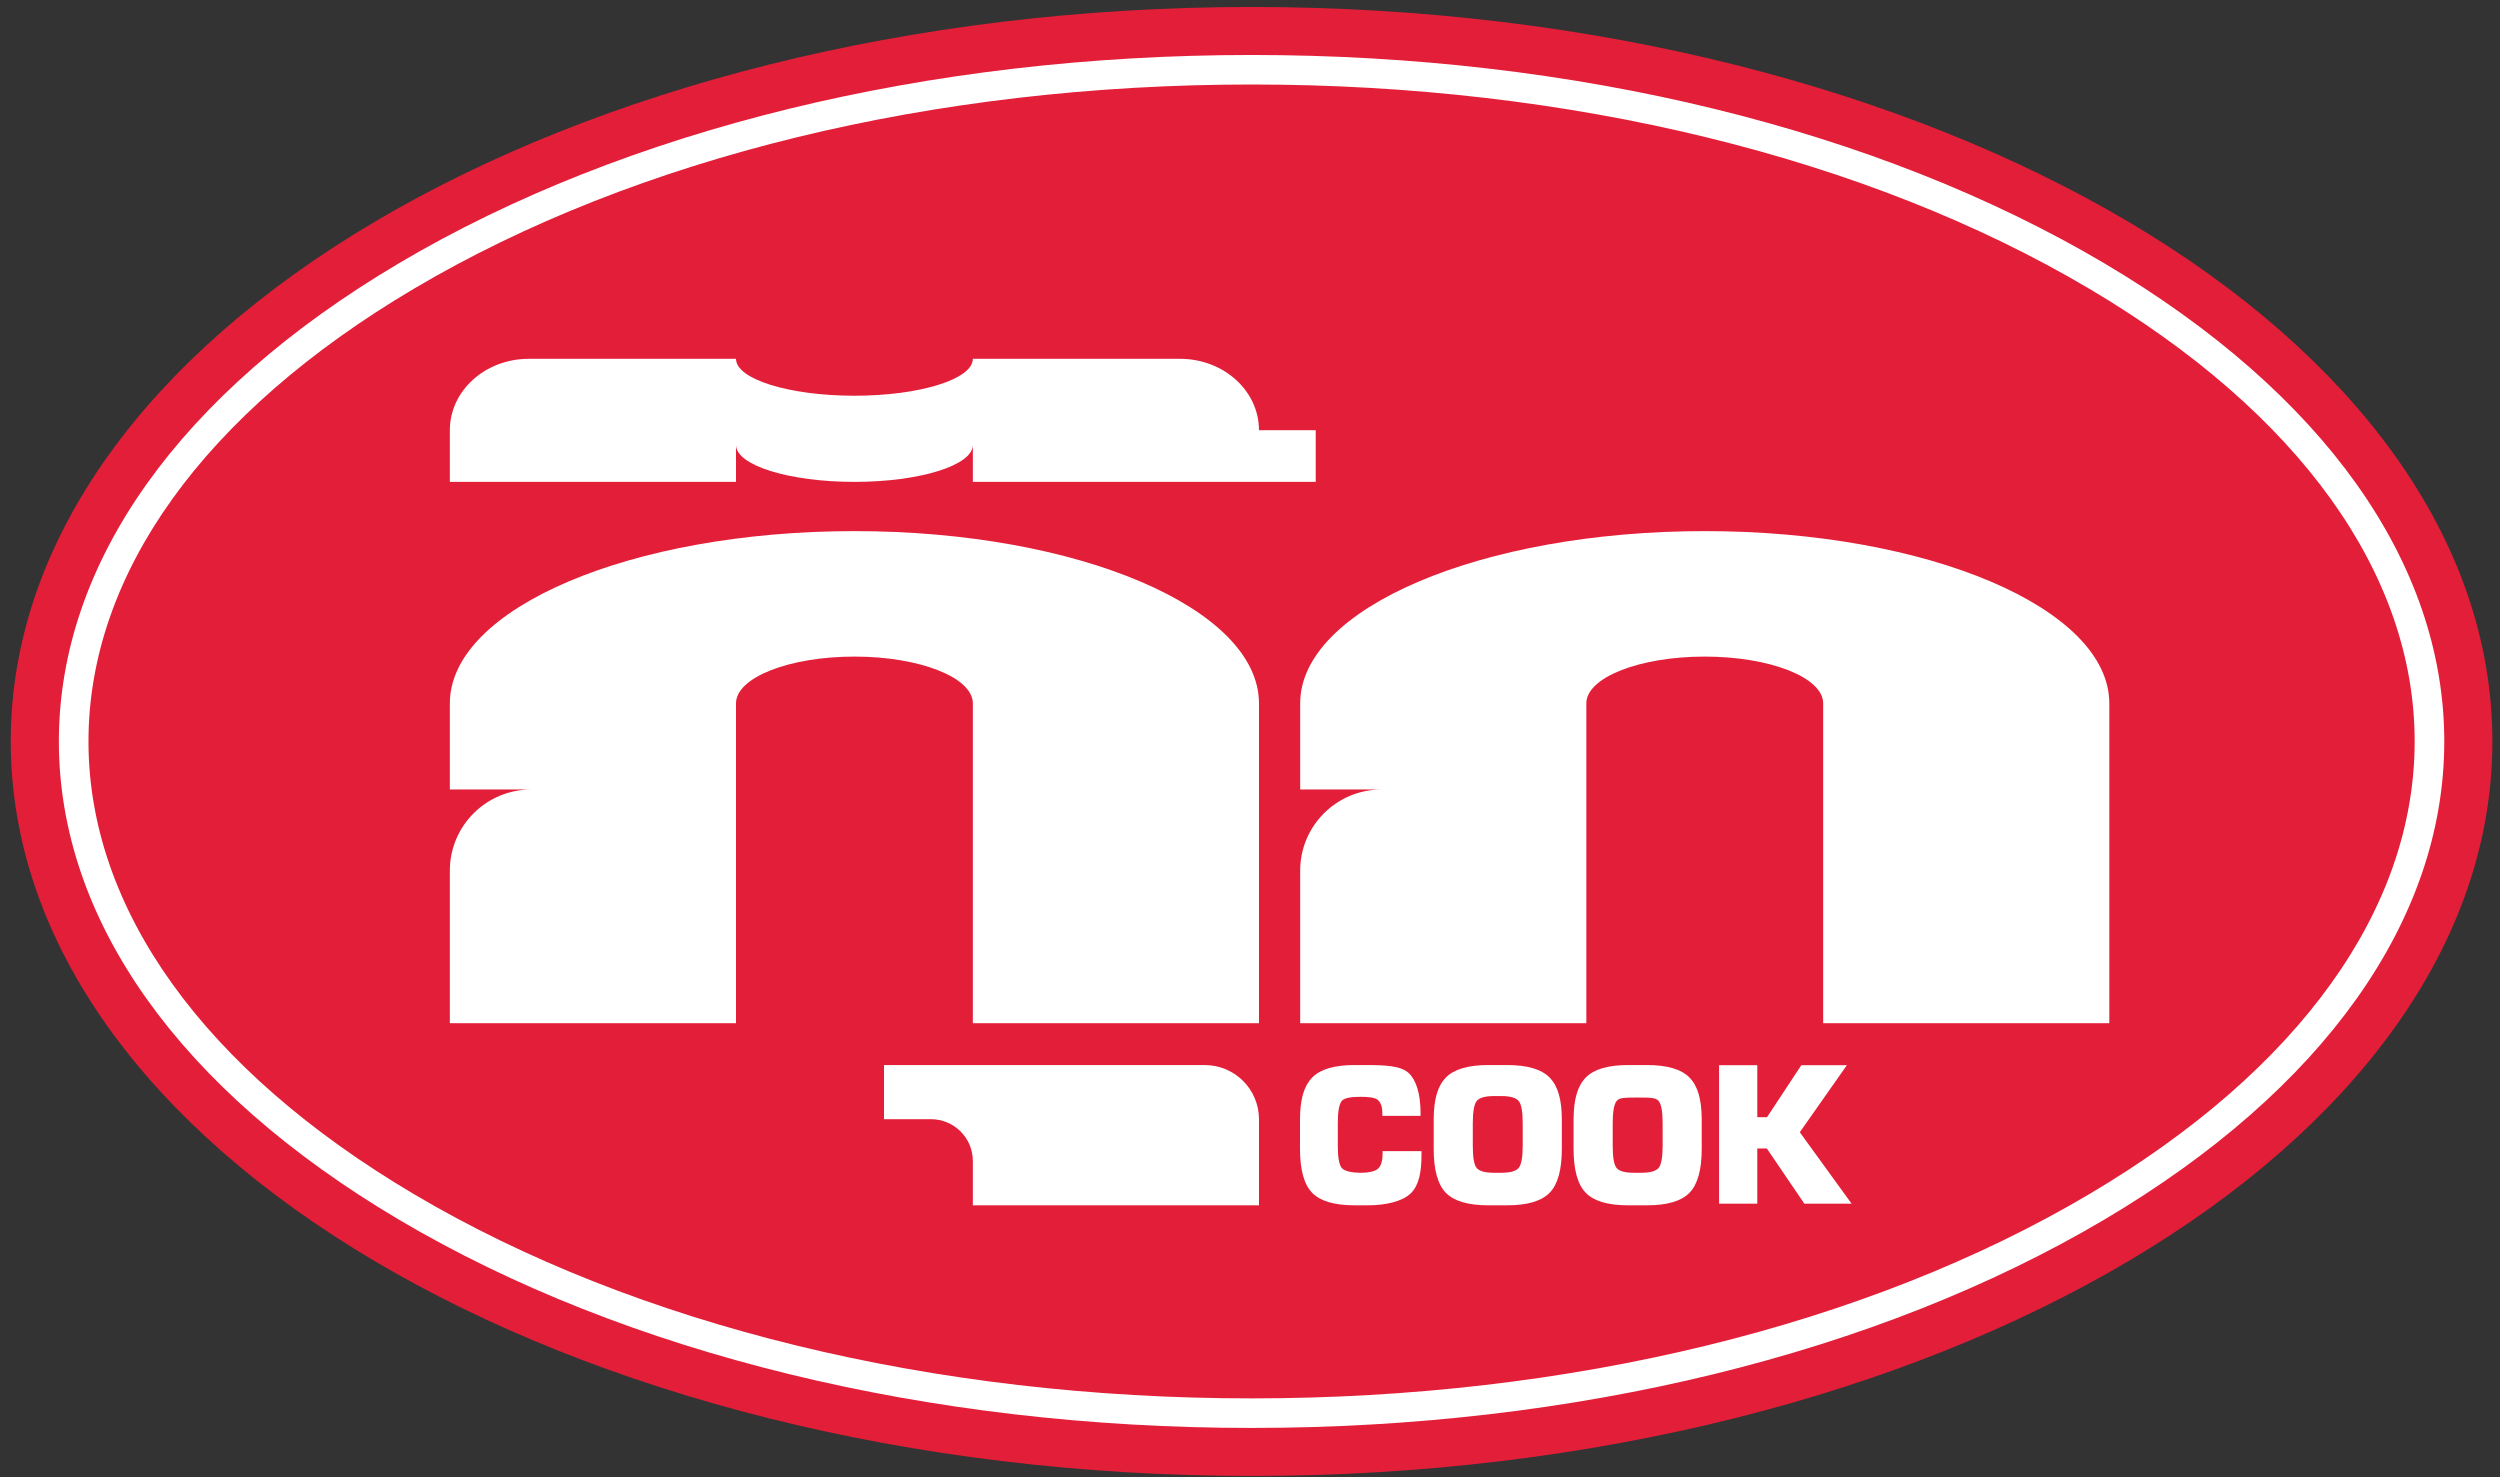
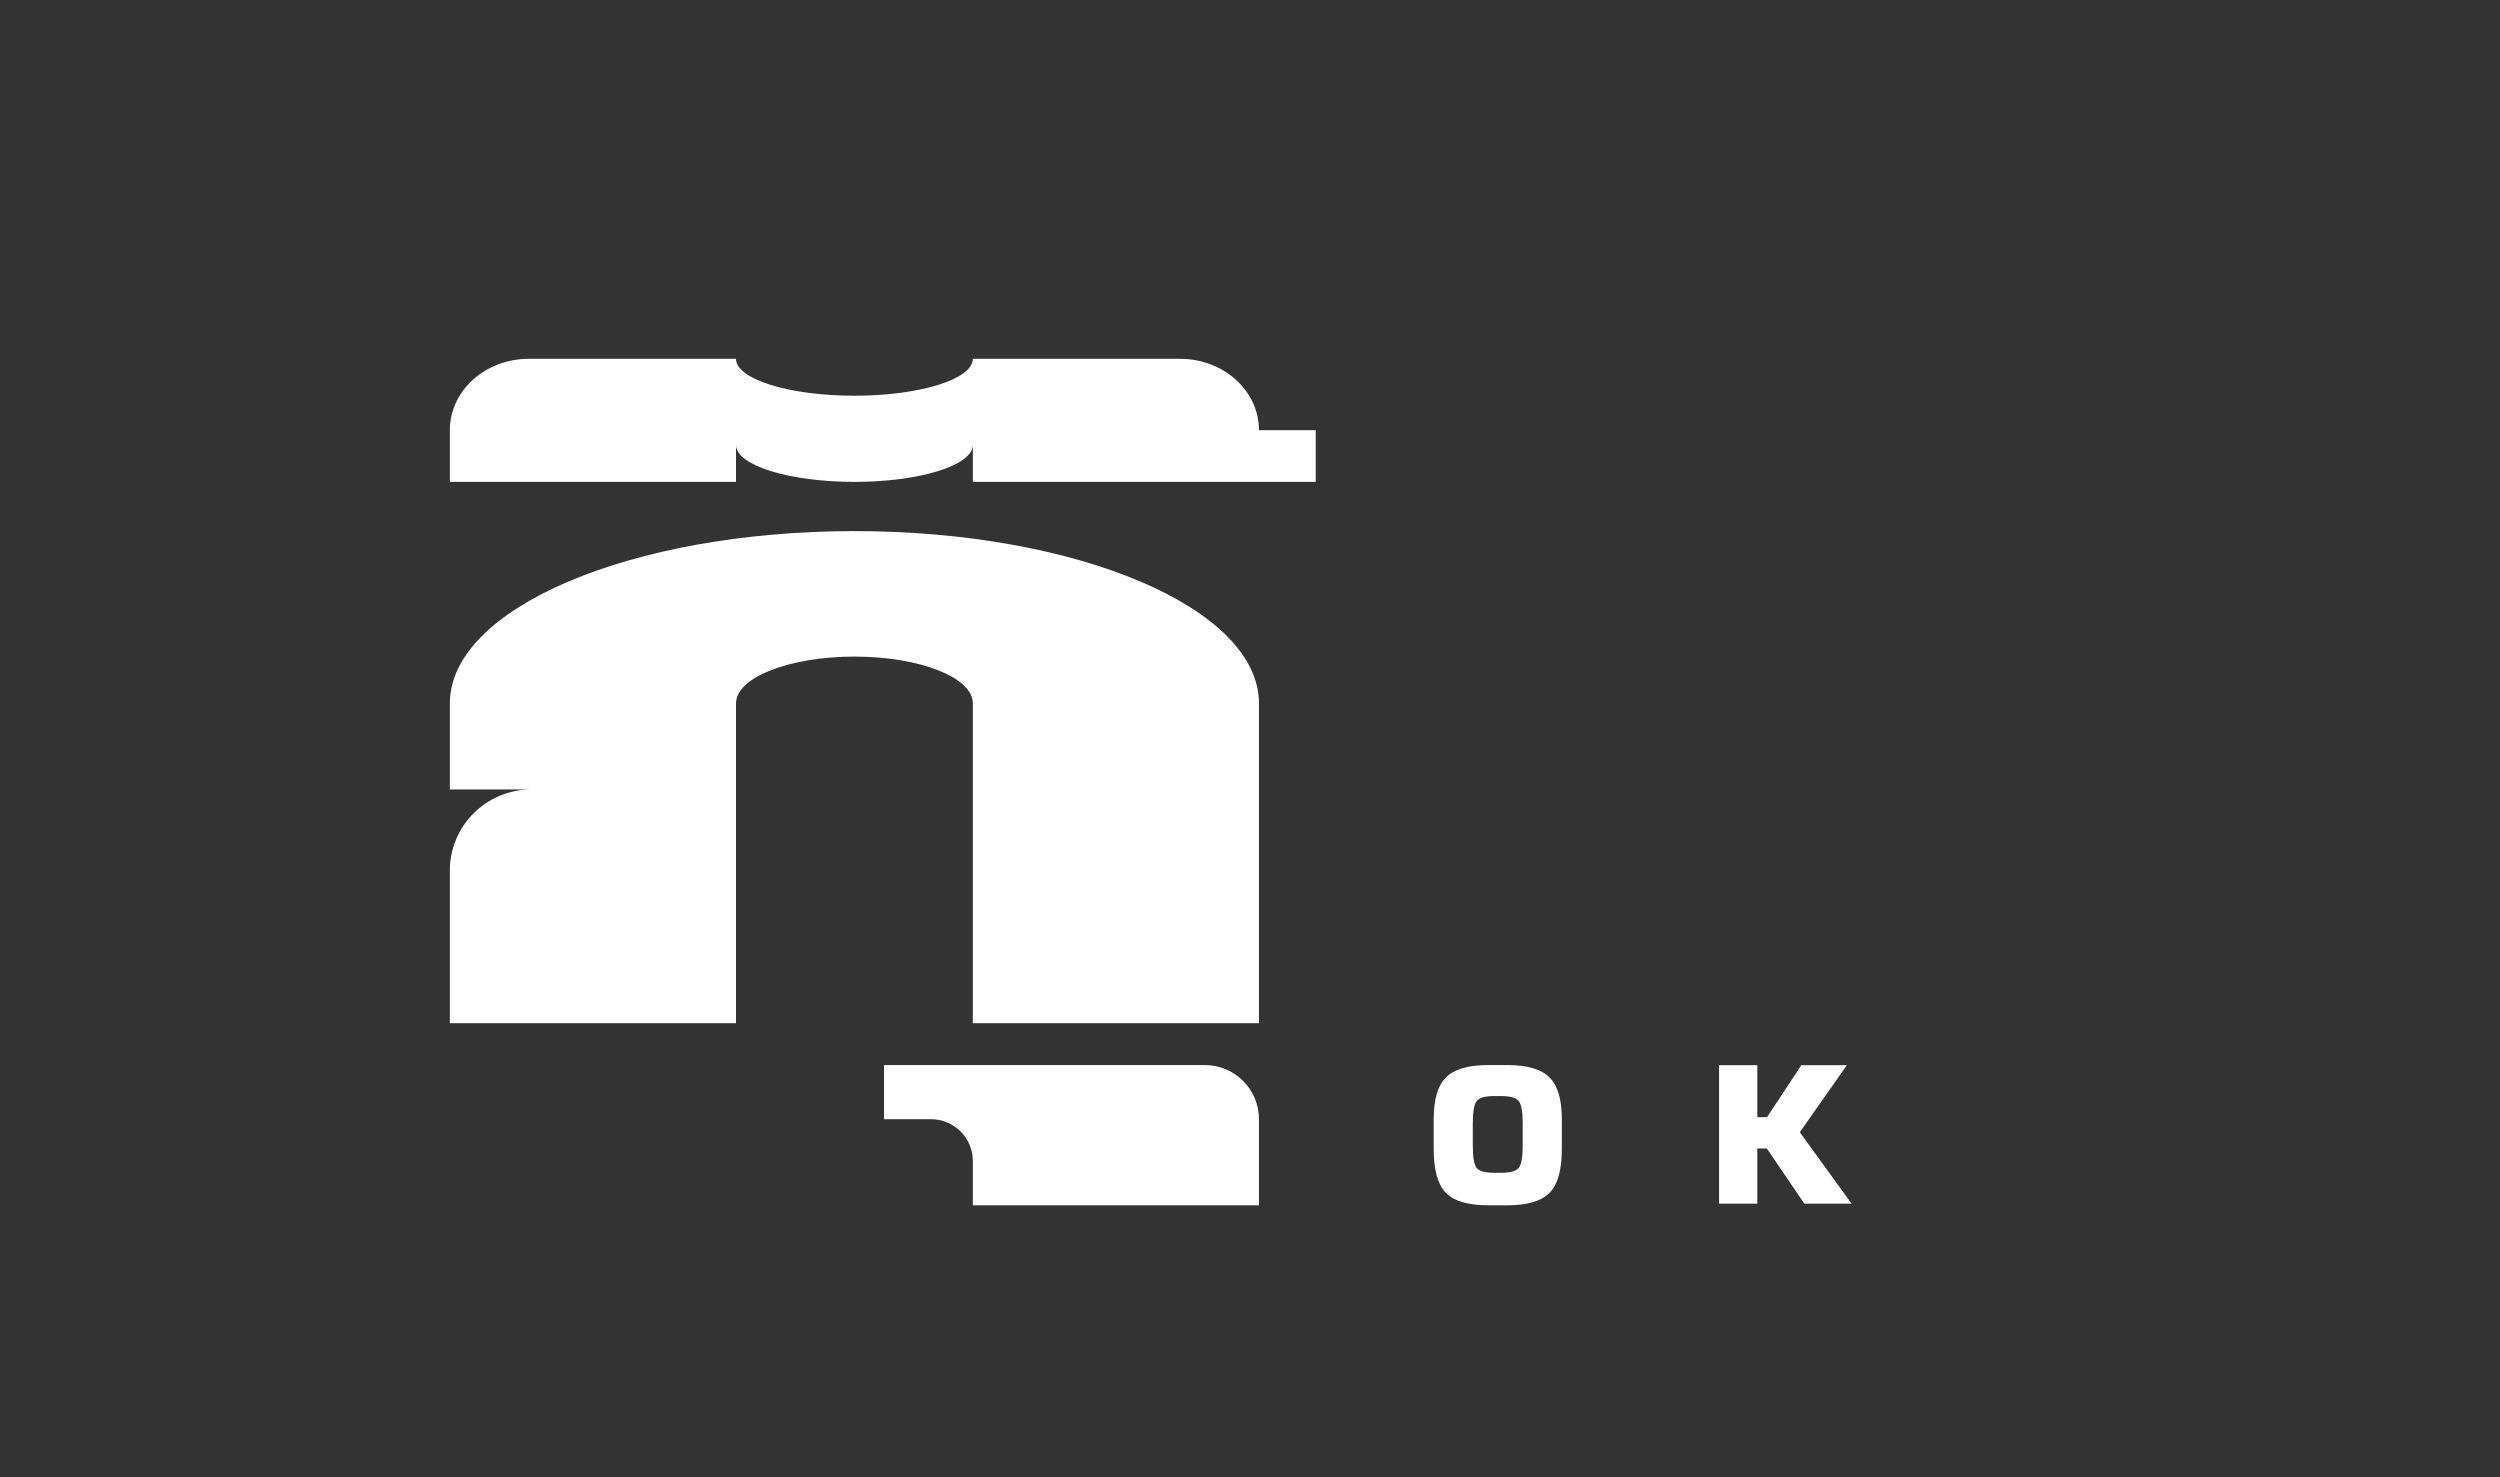
<svg xmlns="http://www.w3.org/2000/svg" width="110px" height="65px" viewBox="0 0 110 65" version="1.1">
  <rect x="0" y="0" width="110" height="65" fill="#333333" stroke="none" />
  <title>Logo COOK</title>
  <desc>Created with Sketch.</desc>
  <g id="Page-1" stroke="none" stroke-width="1" fill="none" fill-rule="evenodd">
    <g id="Logo-COOK" fill-rule="nonzero">
-       <path d="M0.473,32.623 C0.473,14.775 24.917,0.307 55.069,0.307 C85.221,0.307 109.665,14.776 109.665,32.623 C109.665,50.473 85.221,64.942 55.069,64.942 C24.917,64.942 0.473,50.473 0.473,32.623" id="Path" fill="#E31E38" />
      <path d="M37.596,23.369 C27.765,23.369 19.795,26.761 19.793,30.948 L19.793,34.737 L23.374,34.737 C21.396,34.737 19.793,36.336 19.793,38.308 L19.793,45.022 L32.384,45.022 L32.384,38.196 L32.384,30.949 L32.384,30.948 C32.384,29.811 34.718,28.89 37.595,28.89 C40.472,28.89 42.805,29.811 42.805,30.948 L42.805,30.949 L42.805,38.196 L42.805,45.022 L55.395,45.022 L55.395,30.955 L55.395,30.951 C55.395,26.762 47.425,23.369 37.596,23.369" id="Path" fill="#FFFFFF" />
-       <path d="M75.009,23.369 C65.179,23.369 57.21,26.761 57.208,30.948 L57.208,34.737 L60.789,34.737 C58.81,34.737 57.208,36.336 57.208,38.308 L57.208,45.022 L69.799,45.022 L69.799,38.196 L69.799,30.949 L69.799,30.948 C69.799,29.811 72.13,28.89 75.009,28.89 C77.885,28.89 80.219,29.811 80.219,30.948 L80.219,30.949 L80.219,38.196 L80.219,45.022 L92.81,45.022 L92.81,30.955 L92.81,30.951 C92.808,26.762 84.838,23.369 75.009,23.369" id="Path" fill="#FFFFFF" />
      <path d="M53.007,46.862 L44.432,46.862 L42.805,46.862 L38.896,46.862 L38.896,49.244 L40.96,49.244 C41.978,49.244 42.805,50.067 42.805,51.084 L42.805,53.035 L55.395,53.035 L55.395,49.238 C55.391,47.924 54.324,46.862 53.007,46.862" id="Path" fill="#FFFFFF" />
      <path d="M32.384,19.578 C32.384,20.474 34.718,21.203 37.595,21.203 C40.472,21.203 42.805,20.474 42.805,19.578 L42.805,21.203 L45.625,21.203 L55.395,21.203 L57.892,21.203 L57.892,18.929 L55.395,18.929 L55.395,18.928 C55.395,17.195 53.84,15.788 51.922,15.788 L42.805,15.788 C42.805,16.684 40.472,17.412 37.595,17.412 C34.718,17.412 32.384,16.684 32.384,15.788 L23.266,15.788 C21.347,15.788 19.793,17.194 19.793,18.928 L19.793,21.203 L32.384,21.203 L32.384,19.578 L32.384,19.578 Z" id="Path" fill="#FFFFFF" />
-       <path d="M55.069,62.829 C40.86,62.829 27.534,59.573 17.544,53.66 C7.902,47.952 2.59,40.48 2.59,32.624 C2.59,24.766 7.902,17.297 17.544,11.588 C27.534,5.675 40.86,2.419 55.069,2.419 C69.278,2.419 82.603,5.675 92.594,11.588 C102.237,17.297 107.548,24.767 107.548,32.624 C107.548,40.481 102.237,47.952 92.594,53.66 C82.603,59.573 69.277,62.829 55.069,62.829 M55.069,3.718 C41.09,3.718 28,6.91 18.21,12.705 C8.977,18.17 3.893,25.244 3.893,32.623 C3.893,40.004 8.977,47.077 18.21,52.541 C28.002,58.339 41.093,61.529 55.069,61.529 C69.046,61.529 82.136,58.338 91.929,52.541 C101.16,47.077 106.245,40.004 106.245,32.623 C106.245,25.244 101.16,18.17 91.929,12.705 C82.138,6.91 69.047,3.718 55.069,3.718" id="Shape" fill="#FFFFFF" />
      <g id="Group" transform="translate(56.793, 46.514)" fill="#FFFFFF">
-         <path d="M5.753,4.135 L5.753,4.278 C5.753,5.073 5.639,5.644 5.279,5.994 C4.918,6.345 4.196,6.52 3.38,6.52 L2.81,6.52 C1.921,6.52 1.298,6.337 0.942,5.969 C0.585,5.604 0.407,4.958 0.407,4.032 L0.407,2.769 C0.407,1.843 0.585,1.265 0.942,0.898 C1.298,0.532 1.921,0.348 2.81,0.348 L3.275,0.348 C4.157,0.348 4.838,0.377 5.187,0.698 C5.535,1.02 5.712,1.654 5.712,2.467 L5.712,2.584 L4.031,2.584 L4.031,2.474 C4.031,2.196 3.965,1.999 3.833,1.885 C3.7,1.771 3.405,1.746 3.075,1.746 C2.714,1.746 2.373,1.782 2.251,1.918 C2.132,2.054 2.07,2.383 2.07,2.904 L2.07,3.905 C2.07,4.425 2.132,4.751 2.251,4.886 C2.373,5.022 2.714,5.089 3.075,5.089 C3.416,5.089 3.716,5.028 3.846,4.903 C3.974,4.78 4.041,4.56 4.041,4.242 L4.041,4.136 L5.753,4.136 L5.753,4.135 Z" id="Path" />
        <path d="M6.289,2.769 C6.289,1.843 6.468,1.265 6.824,0.898 C7.182,0.532 7.805,0.348 8.691,0.348 L9.518,0.348 C10.409,0.348 11.032,0.532 11.391,0.9 C11.75,1.267 11.928,1.847 11.928,2.769 L11.928,4.032 C11.928,4.955 11.75,5.601 11.391,5.967 C11.032,6.335 10.409,6.52 9.518,6.52 L8.691,6.52 C7.805,6.52 7.182,6.337 6.824,5.969 C6.468,5.604 6.289,4.958 6.289,4.032 L6.289,2.769 Z M8.01,2.904 L8.01,3.905 C8.01,4.427 8.069,4.755 8.191,4.889 C8.311,5.022 8.563,5.088 8.946,5.088 L9.259,5.088 C9.645,5.088 9.898,5.021 10.021,4.884 C10.144,4.747 10.206,4.422 10.206,3.905 L10.206,2.903 C10.206,2.386 10.144,2.057 10.021,1.919 C9.898,1.782 9.644,1.713 9.259,1.713 L8.946,1.713 C8.568,1.713 8.313,1.781 8.193,1.917 C8.071,2.054 8.01,2.383 8.01,2.904 Z" id="Shape" />
-         <path d="M12.444,2.769 C12.444,1.843 12.623,1.265 12.981,0.898 C13.337,0.532 13.959,0.348 14.848,0.348 L15.673,0.348 C16.563,0.348 17.188,0.532 17.546,0.9 C17.905,1.267 18.083,1.847 18.083,2.769 L18.083,4.032 C18.083,4.955 17.904,5.601 17.546,5.967 C17.188,6.335 16.563,6.52 15.673,6.52 L14.848,6.52 C13.959,6.52 13.337,6.337 12.981,5.969 C12.623,5.604 12.444,4.958 12.444,4.032 L12.444,2.769 Z M14.166,2.904 L14.166,3.905 C14.166,4.427 14.226,4.755 14.347,4.889 C14.467,5.022 14.721,5.088 15.105,5.088 L15.417,5.088 C15.801,5.088 16.055,5.021 16.178,4.884 C16.301,4.747 16.363,4.422 16.363,3.905 L16.363,2.903 C16.363,2.386 16.301,2.057 16.178,1.919 C16.055,1.782 15.801,1.779 15.417,1.779 L15.105,1.779 C14.723,1.779 14.47,1.781 14.349,1.917 C14.228,2.054 14.166,2.383 14.166,2.904 Z" id="Shape" />
        <polygon id="Path" points="18.846 6.446 18.846 0.355 20.528 0.355 20.528 2.642 20.956 2.642 22.465 0.355 24.469 0.355 22.398 3.304 24.676 6.446 22.597 6.446 20.946 4.017 20.528 4.017 20.528 6.446" />
      </g>
    </g>
  </g>
</svg>